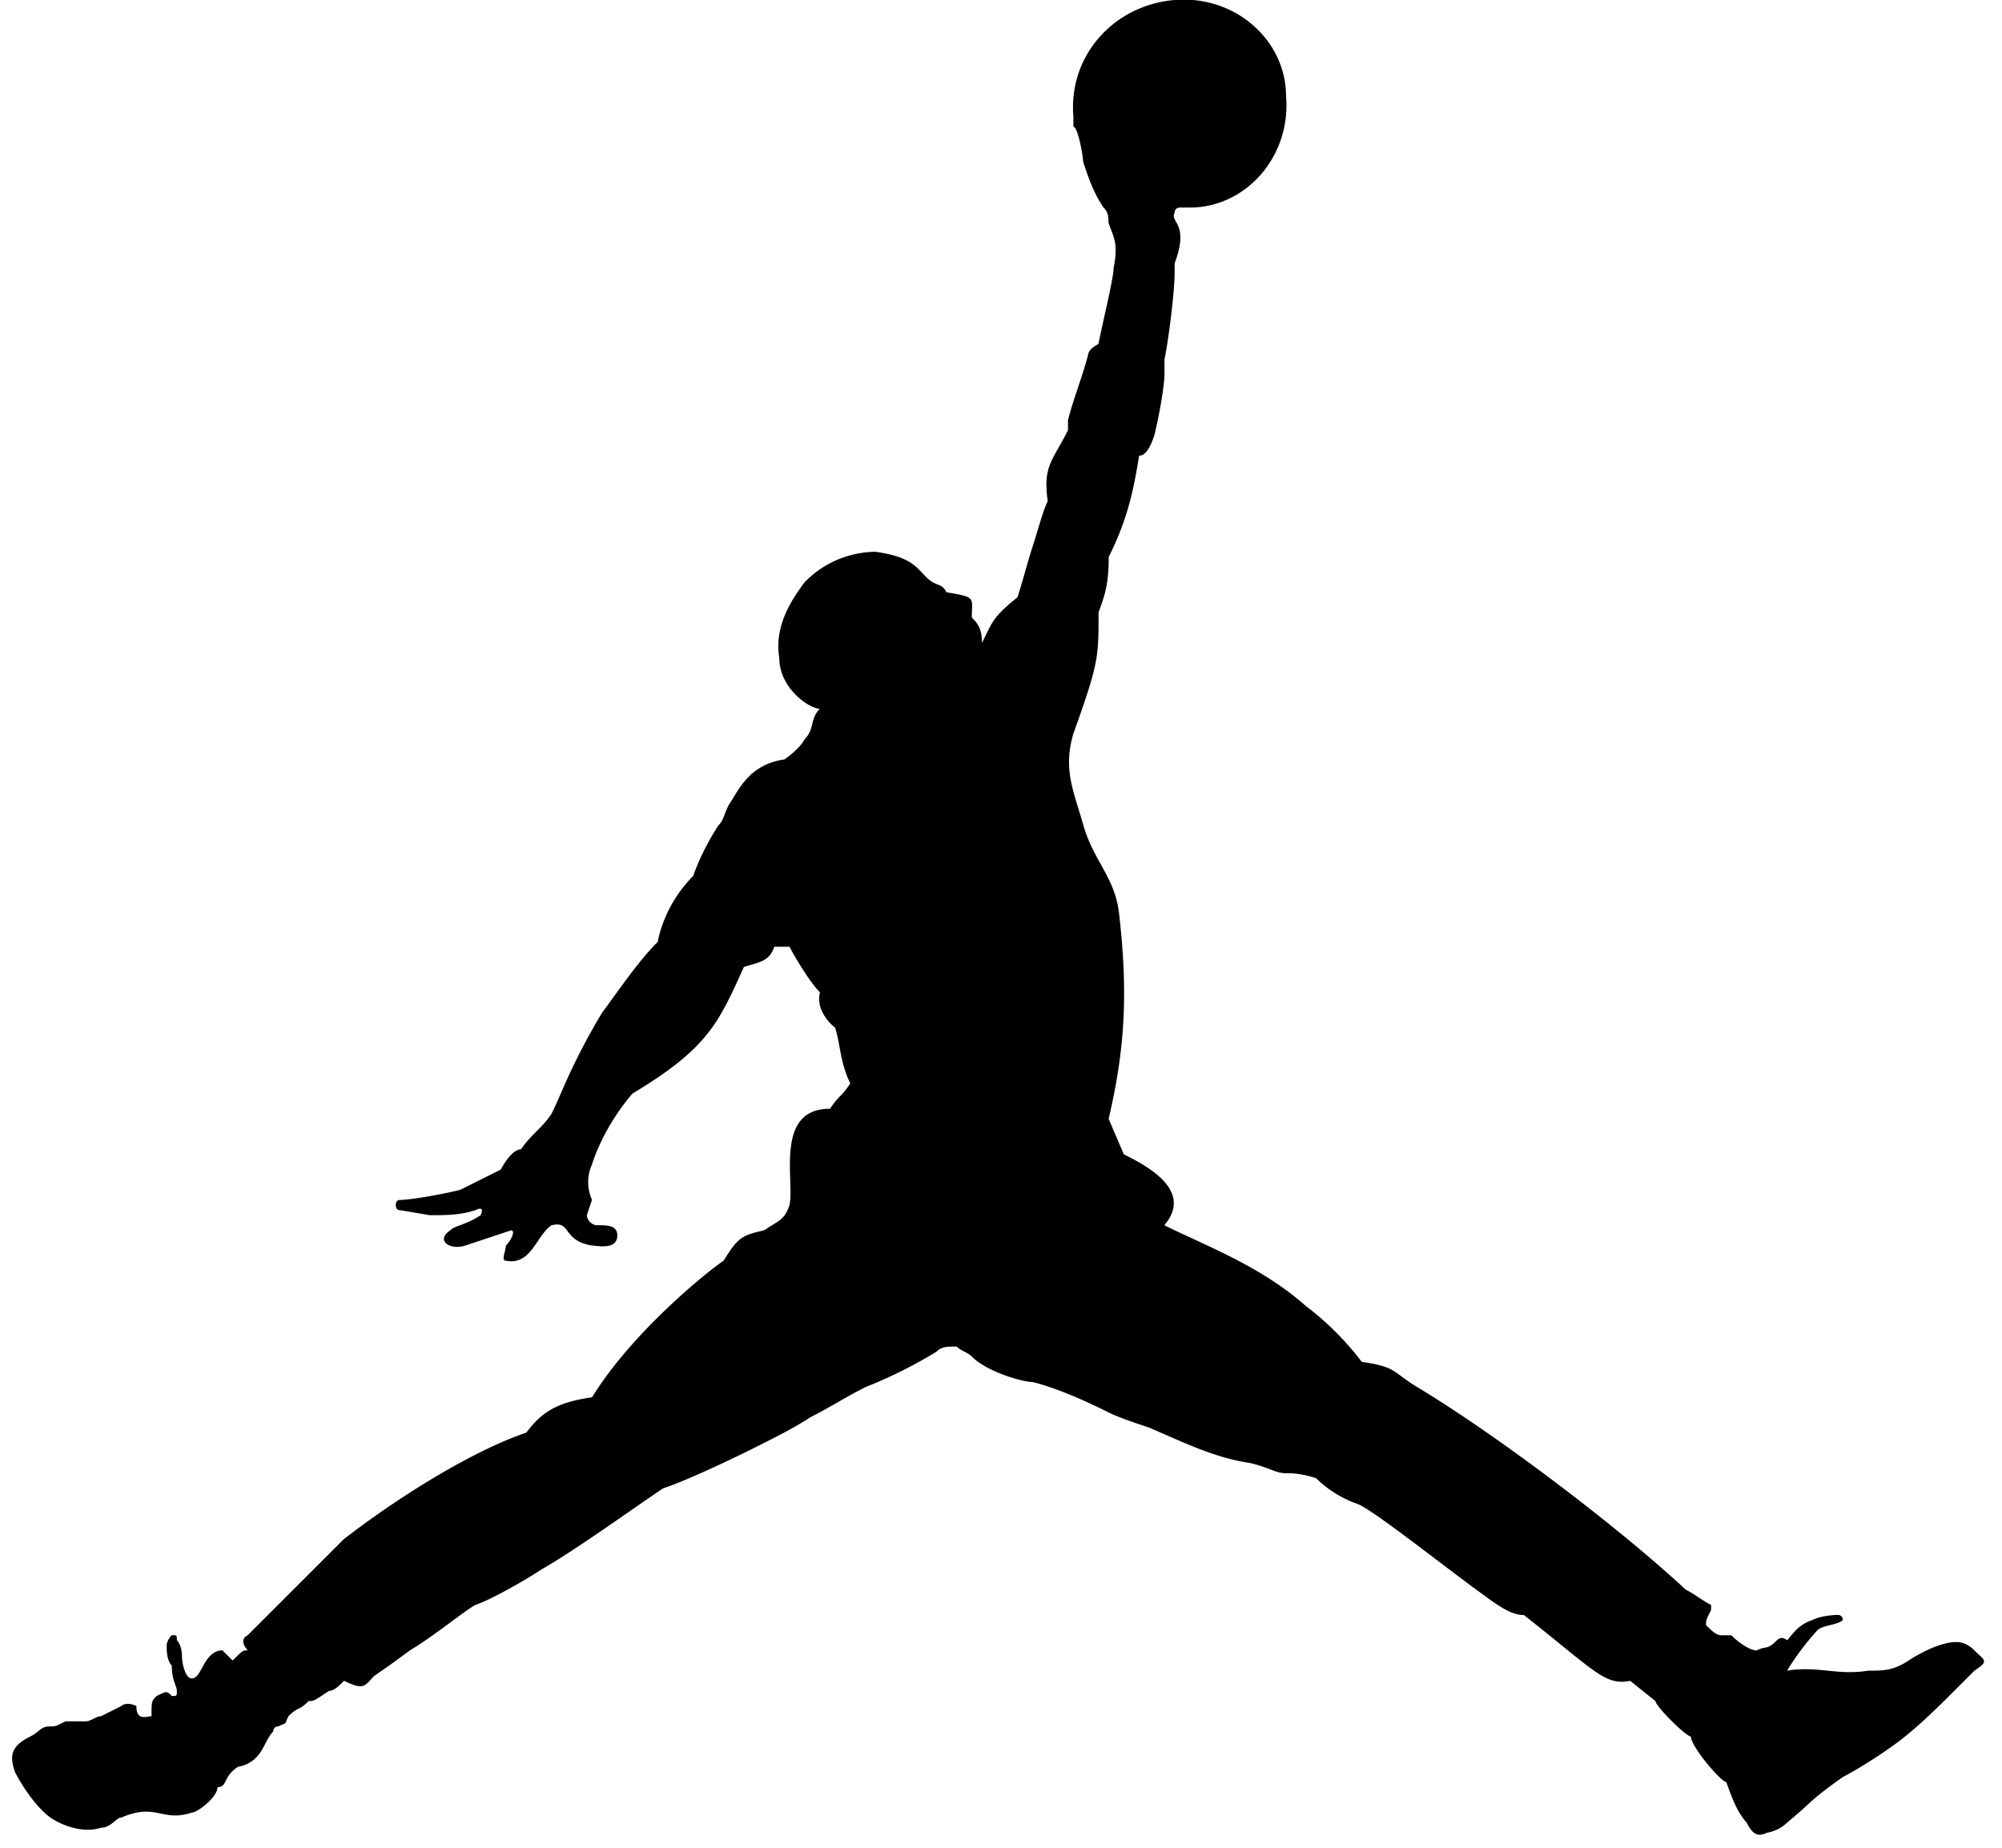
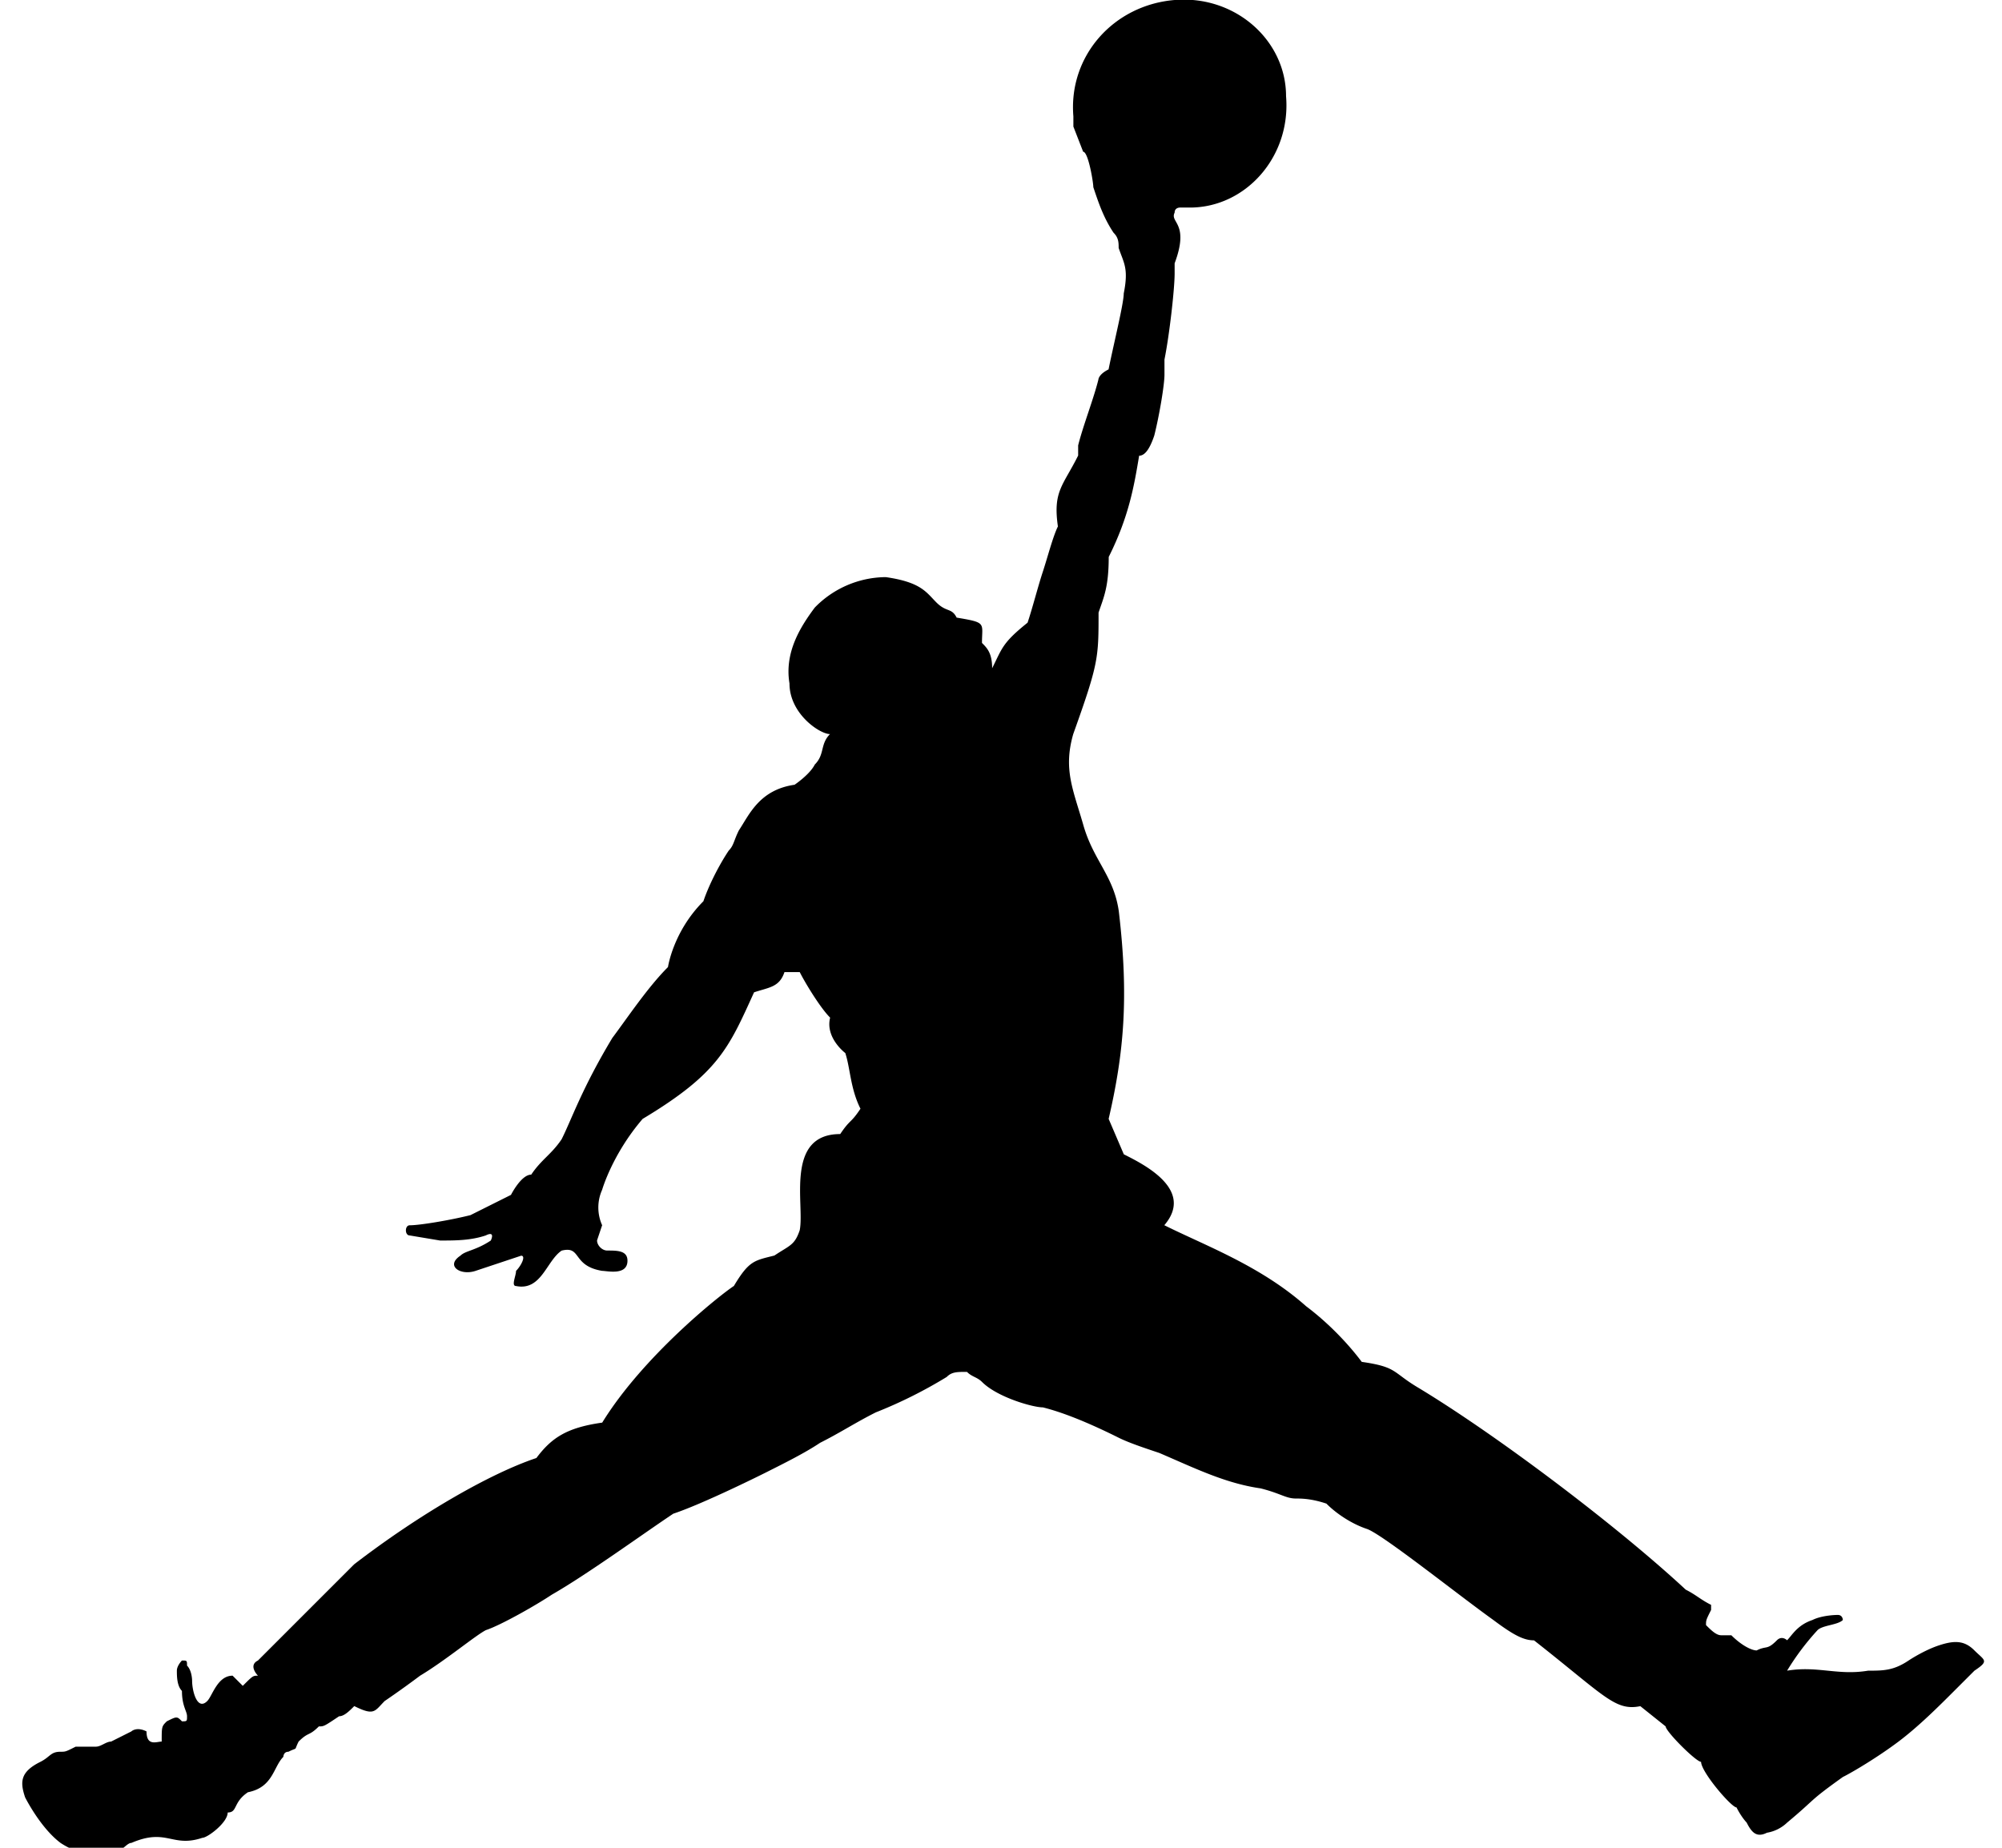
<svg xmlns="http://www.w3.org/2000/svg" width="26" height="24" viewBox="0 0 26 24">
-   <path d="M13.94 1.644v-.132C13.874.723 14.466.065 15.255 0s1.447.526 1.447 1.249c.066.789-.526 1.447-1.249 1.447h-.132s-.066 0-.066.066c-.066.132.197.132 0 .658v.132c0 .197-.066.789-.132 1.118v.197c0 .131-.066.526-.132.789-.066.197-.132.263-.197.263-.066.395-.132.789-.395 1.315 0 .395-.066.526-.132.723 0 .592 0 .658-.329 1.578-.132.46 0 .723.132 1.184s.395.658.46 1.118c.132 1.118.066 1.841-.132 2.696l.197.46c.263.132.921.46.526.921.526.263 1.249.526 1.841 1.052.263.197.526.46.723.723.46.066.395.132.723.329.986.592 2.564 1.775 3.485 2.63.132.066.197.132.329.197v.066c-.066.132-.066.132-.066.197.066.066.132.132.197.132h.132c.132.132.263.197.329.197.132-.066.132 0 .263-.132.066-.066.132 0 .132 0 .066-.066.132-.197.329-.263.132-.066.329-.066.329-.066.066 0 .066.066.066.066-.066.066-.263.066-.329.132a3.322 3.322 0 0 0-.395.526c.395-.066.658.066 1.052 0 .197 0 .329 0 .526-.132 0 0 .197-.132.395-.197s.329-.066.46.066c.132.132.197.132 0 .263l-.263.263c-.197.197-.46.46-.723.658s-.592.395-.723.46c-.46.329-.329.263-.723.592a.498.498 0 0 1-.263.132c-.132.066-.197 0-.263-.132 0 0-.066-.066-.132-.197s-.132-.329-.132-.329c-.066 0-.46-.46-.46-.592-.066 0-.46-.395-.46-.46l-.329-.263c-.329.066-.46-.132-1.381-.855-.132 0-.263-.066-.526-.263-.46-.329-1.447-1.118-1.644-1.184s-.395-.197-.526-.329c-.197-.066-.329-.066-.395-.066-.132 0-.197-.066-.46-.132-.46-.066-.855-.263-1.315-.46-.197-.066-.395-.132-.526-.197-.395-.197-.723-.329-.986-.395-.132 0-.592-.132-.789-.329-.066-.066-.132-.066-.197-.132-.132 0-.197 0-.263.066a5.992 5.992 0 0 1-.921.46c-.263.132-.46.263-.723.395-.197.132-.46.263-.723.395 0 0-.789.395-1.184.526-.395.263-1.118.789-1.578 1.052-.197.132-.658.395-.855.46-.132.066-.526.395-.855.592-.263.197-.46.329-.46.329-.132.132-.132.197-.395.066-.066.066-.132.132-.197.132-.197.132-.197.132-.263.132-.132.132-.132.066-.263.197-.066.132 0 .066-.132.132-.066 0-.066.066-.066.066-.132.132-.132.395-.46.46-.197.132-.132.263-.263.263 0 .132-.263.329-.329.329-.395.132-.46-.132-.921.066-.066 0-.132.132-.263.132-.197.066-.46 0-.658-.132-.263-.197-.46-.592-.46-.592-.066-.197-.066-.329.197-.46.132-.066.132-.132.263-.132.066 0 .066 0 .197-.066h.263c.066 0 .132-.066.197-.066l.263-.132s.066-.066.197 0c0 .197.132.132.197.132 0-.197 0-.197.066-.263.132-.066.132-.066.197 0 .066 0 .066 0 .066-.066s-.066-.132-.066-.329c-.066-.066-.066-.197-.066-.263s.066-.132.066-.132c.066 0 .066 0 .066.066.066.066.066.197.066.197 0 .132.066.395.197.263.066-.066.132-.329.329-.329l.132.132c.132-.132.132-.132.197-.132 0 0-.132-.132 0-.197l.263-.263.986-.986c.855-.658 1.775-1.184 2.367-1.381.197-.263.395-.395.855-.46.526-.855 1.512-1.644 1.71-1.775.197-.329.263-.329.526-.395.197-.132.263-.132.329-.329.066-.329-.197-1.249.526-1.249.132-.197.132-.132.263-.329-.132-.263-.132-.526-.197-.723 0 0-.263-.197-.197-.46-.132-.132-.329-.46-.395-.592h-.198c-.066.197-.197.197-.395.263-.329.723-.46 1.052-1.447 1.644-.395.46-.526.921-.526.921a.56.56 0 0 0 0 .46l-.066.197c0 .066.066.132.132.132.132 0 .263 0 .263.132 0 .197-.263.132-.329.132-.395-.066-.263-.329-.526-.263-.197.132-.263.526-.592.46-.066 0 0-.132 0-.197.066-.066.132-.197.066-.197l-.592.197c-.197.066-.395-.066-.197-.197.066-.066.197-.066.395-.197 0 0 .066-.132-.066-.066-.197.066-.395.066-.592.066l-.395-.066c-.066 0-.066-.132 0-.132.132 0 .526-.066.789-.132l.526-.263s.132-.263.263-.263c.132-.197.263-.263.395-.46.132-.263.263-.658.658-1.315.197-.263.46-.658.723-.921 0 0 .066-.46.46-.855.066-.197.197-.46.329-.658.066-.066.066-.132.132-.263.132-.197.263-.526.723-.592 0 0 .197-.132.263-.263.132-.132.066-.263.197-.395-.132 0-.526-.263-.526-.658-.066-.395.132-.723.329-.986a1.3 1.3 0 0 1 .921-.395c.46.066.526.197.658.329s.197.066.263.197c.395.066.329.066.329.329.066.066.132.132.132.329.132-.263.132-.329.46-.592.066-.197.132-.46.197-.658s.132-.46.197-.592c-.066-.46.066-.526.263-.921v-.132c.066-.263.197-.592.263-.855 0 0 0-.066.132-.132.066-.329.197-.855.197-.986.066-.329 0-.395-.066-.592 0-.066 0-.132-.066-.197-.132-.197-.197-.395-.263-.592 0-.066-.066-.46-.132-.46 0-.197 0 0 0 0z" />
+   <path d="M13.94 1.644v-.132C13.874.723 14.466.065 15.255 0s1.447.526 1.447 1.249c.066.789-.526 1.447-1.249 1.447h-.132s-.066 0-.066.066c-.066.132.197.132 0 .658v.132c0 .197-.066.789-.132 1.118v.197c0 .131-.066.526-.132.789-.066.197-.132.263-.197.263-.066.395-.132.789-.395 1.315 0 .395-.066.526-.132.723 0 .592 0 .658-.329 1.578-.132.46 0 .723.132 1.184s.395.658.46 1.118c.132 1.118.066 1.841-.132 2.696l.197.46c.263.132.921.46.526.921.526.263 1.249.526 1.841 1.052.263.197.526.46.723.723.46.066.395.132.723.329.986.592 2.564 1.775 3.485 2.63.132.066.197.132.329.197v.066c-.066.132-.066.132-.066.197.066.066.132.132.197.132h.132c.132.132.263.197.329.197.132-.066.132 0 .263-.132.066-.066.132 0 .132 0 .066-.066.132-.197.329-.263.132-.066.329-.066.329-.066.066 0 .066.066.066.066-.066.066-.263.066-.329.132a3.322 3.322 0 0 0-.395.526c.395-.066.658.066 1.052 0 .197 0 .329 0 .526-.132 0 0 .197-.132.395-.197s.329-.066.46.066c.132.132.197.132 0 .263l-.263.263c-.197.197-.46.46-.723.658s-.592.395-.723.46c-.46.329-.329.263-.723.592a.498.498 0 0 1-.263.132c-.132.066-.197 0-.263-.132 0 0-.066-.066-.132-.197c-.066 0-.46-.46-.46-.592-.066 0-.46-.395-.46-.46l-.329-.263c-.329.066-.46-.132-1.381-.855-.132 0-.263-.066-.526-.263-.46-.329-1.447-1.118-1.644-1.184s-.395-.197-.526-.329c-.197-.066-.329-.066-.395-.066-.132 0-.197-.066-.46-.132-.46-.066-.855-.263-1.315-.46-.197-.066-.395-.132-.526-.197-.395-.197-.723-.329-.986-.395-.132 0-.592-.132-.789-.329-.066-.066-.132-.066-.197-.132-.132 0-.197 0-.263.066a5.992 5.992 0 0 1-.921.46c-.263.132-.46.263-.723.395-.197.132-.46.263-.723.395 0 0-.789.395-1.184.526-.395.263-1.118.789-1.578 1.052-.197.132-.658.395-.855.46-.132.066-.526.395-.855.592-.263.197-.46.329-.46.329-.132.132-.132.197-.395.066-.066.066-.132.132-.197.132-.197.132-.197.132-.263.132-.132.132-.132.066-.263.197-.066.132 0 .066-.132.132-.066 0-.066.066-.066.066-.132.132-.132.395-.46.46-.197.132-.132.263-.263.263 0 .132-.263.329-.329.329-.395.132-.46-.132-.921.066-.066 0-.132.132-.263.132-.197.066-.46 0-.658-.132-.263-.197-.46-.592-.46-.592-.066-.197-.066-.329.197-.46.132-.066.132-.132.263-.132.066 0 .066 0 .197-.066h.263c.066 0 .132-.066.197-.066l.263-.132s.066-.066.197 0c0 .197.132.132.197.132 0-.197 0-.197.066-.263.132-.066.132-.066.197 0 .066 0 .066 0 .066-.066s-.066-.132-.066-.329c-.066-.066-.066-.197-.066-.263s.066-.132.066-.132c.066 0 .066 0 .066.066.066.066.066.197.066.197 0 .132.066.395.197.263.066-.066.132-.329.329-.329l.132.132c.132-.132.132-.132.197-.132 0 0-.132-.132 0-.197l.263-.263.986-.986c.855-.658 1.775-1.184 2.367-1.381.197-.263.395-.395.855-.46.526-.855 1.512-1.644 1.71-1.775.197-.329.263-.329.526-.395.197-.132.263-.132.329-.329.066-.329-.197-1.249.526-1.249.132-.197.132-.132.263-.329-.132-.263-.132-.526-.197-.723 0 0-.263-.197-.197-.46-.132-.132-.329-.46-.395-.592h-.198c-.066.197-.197.197-.395.263-.329.723-.46 1.052-1.447 1.644-.395.46-.526.921-.526.921a.56.56 0 0 0 0 .46l-.066.197c0 .066.066.132.132.132.132 0 .263 0 .263.132 0 .197-.263.132-.329.132-.395-.066-.263-.329-.526-.263-.197.132-.263.526-.592.46-.066 0 0-.132 0-.197.066-.066.132-.197.066-.197l-.592.197c-.197.066-.395-.066-.197-.197.066-.066.197-.066.395-.197 0 0 .066-.132-.066-.066-.197.066-.395.066-.592.066l-.395-.066c-.066 0-.066-.132 0-.132.132 0 .526-.066.789-.132l.526-.263s.132-.263.263-.263c.132-.197.263-.263.395-.46.132-.263.263-.658.658-1.315.197-.263.46-.658.723-.921 0 0 .066-.46.46-.855.066-.197.197-.46.329-.658.066-.066.066-.132.132-.263.132-.197.263-.526.723-.592 0 0 .197-.132.263-.263.132-.132.066-.263.197-.395-.132 0-.526-.263-.526-.658-.066-.395.132-.723.329-.986a1.3 1.3 0 0 1 .921-.395c.46.066.526.197.658.329s.197.066.263.197c.395.066.329.066.329.329.066.066.132.132.132.329.132-.263.132-.329.46-.592.066-.197.132-.46.197-.658s.132-.46.197-.592c-.066-.46.066-.526.263-.921v-.132c.066-.263.197-.592.263-.855 0 0 0-.066.132-.132.066-.329.197-.855.197-.986.066-.329 0-.395-.066-.592 0-.066 0-.132-.066-.197-.132-.197-.197-.395-.263-.592 0-.066-.066-.46-.132-.46 0-.197 0 0 0 0z" />
</svg>